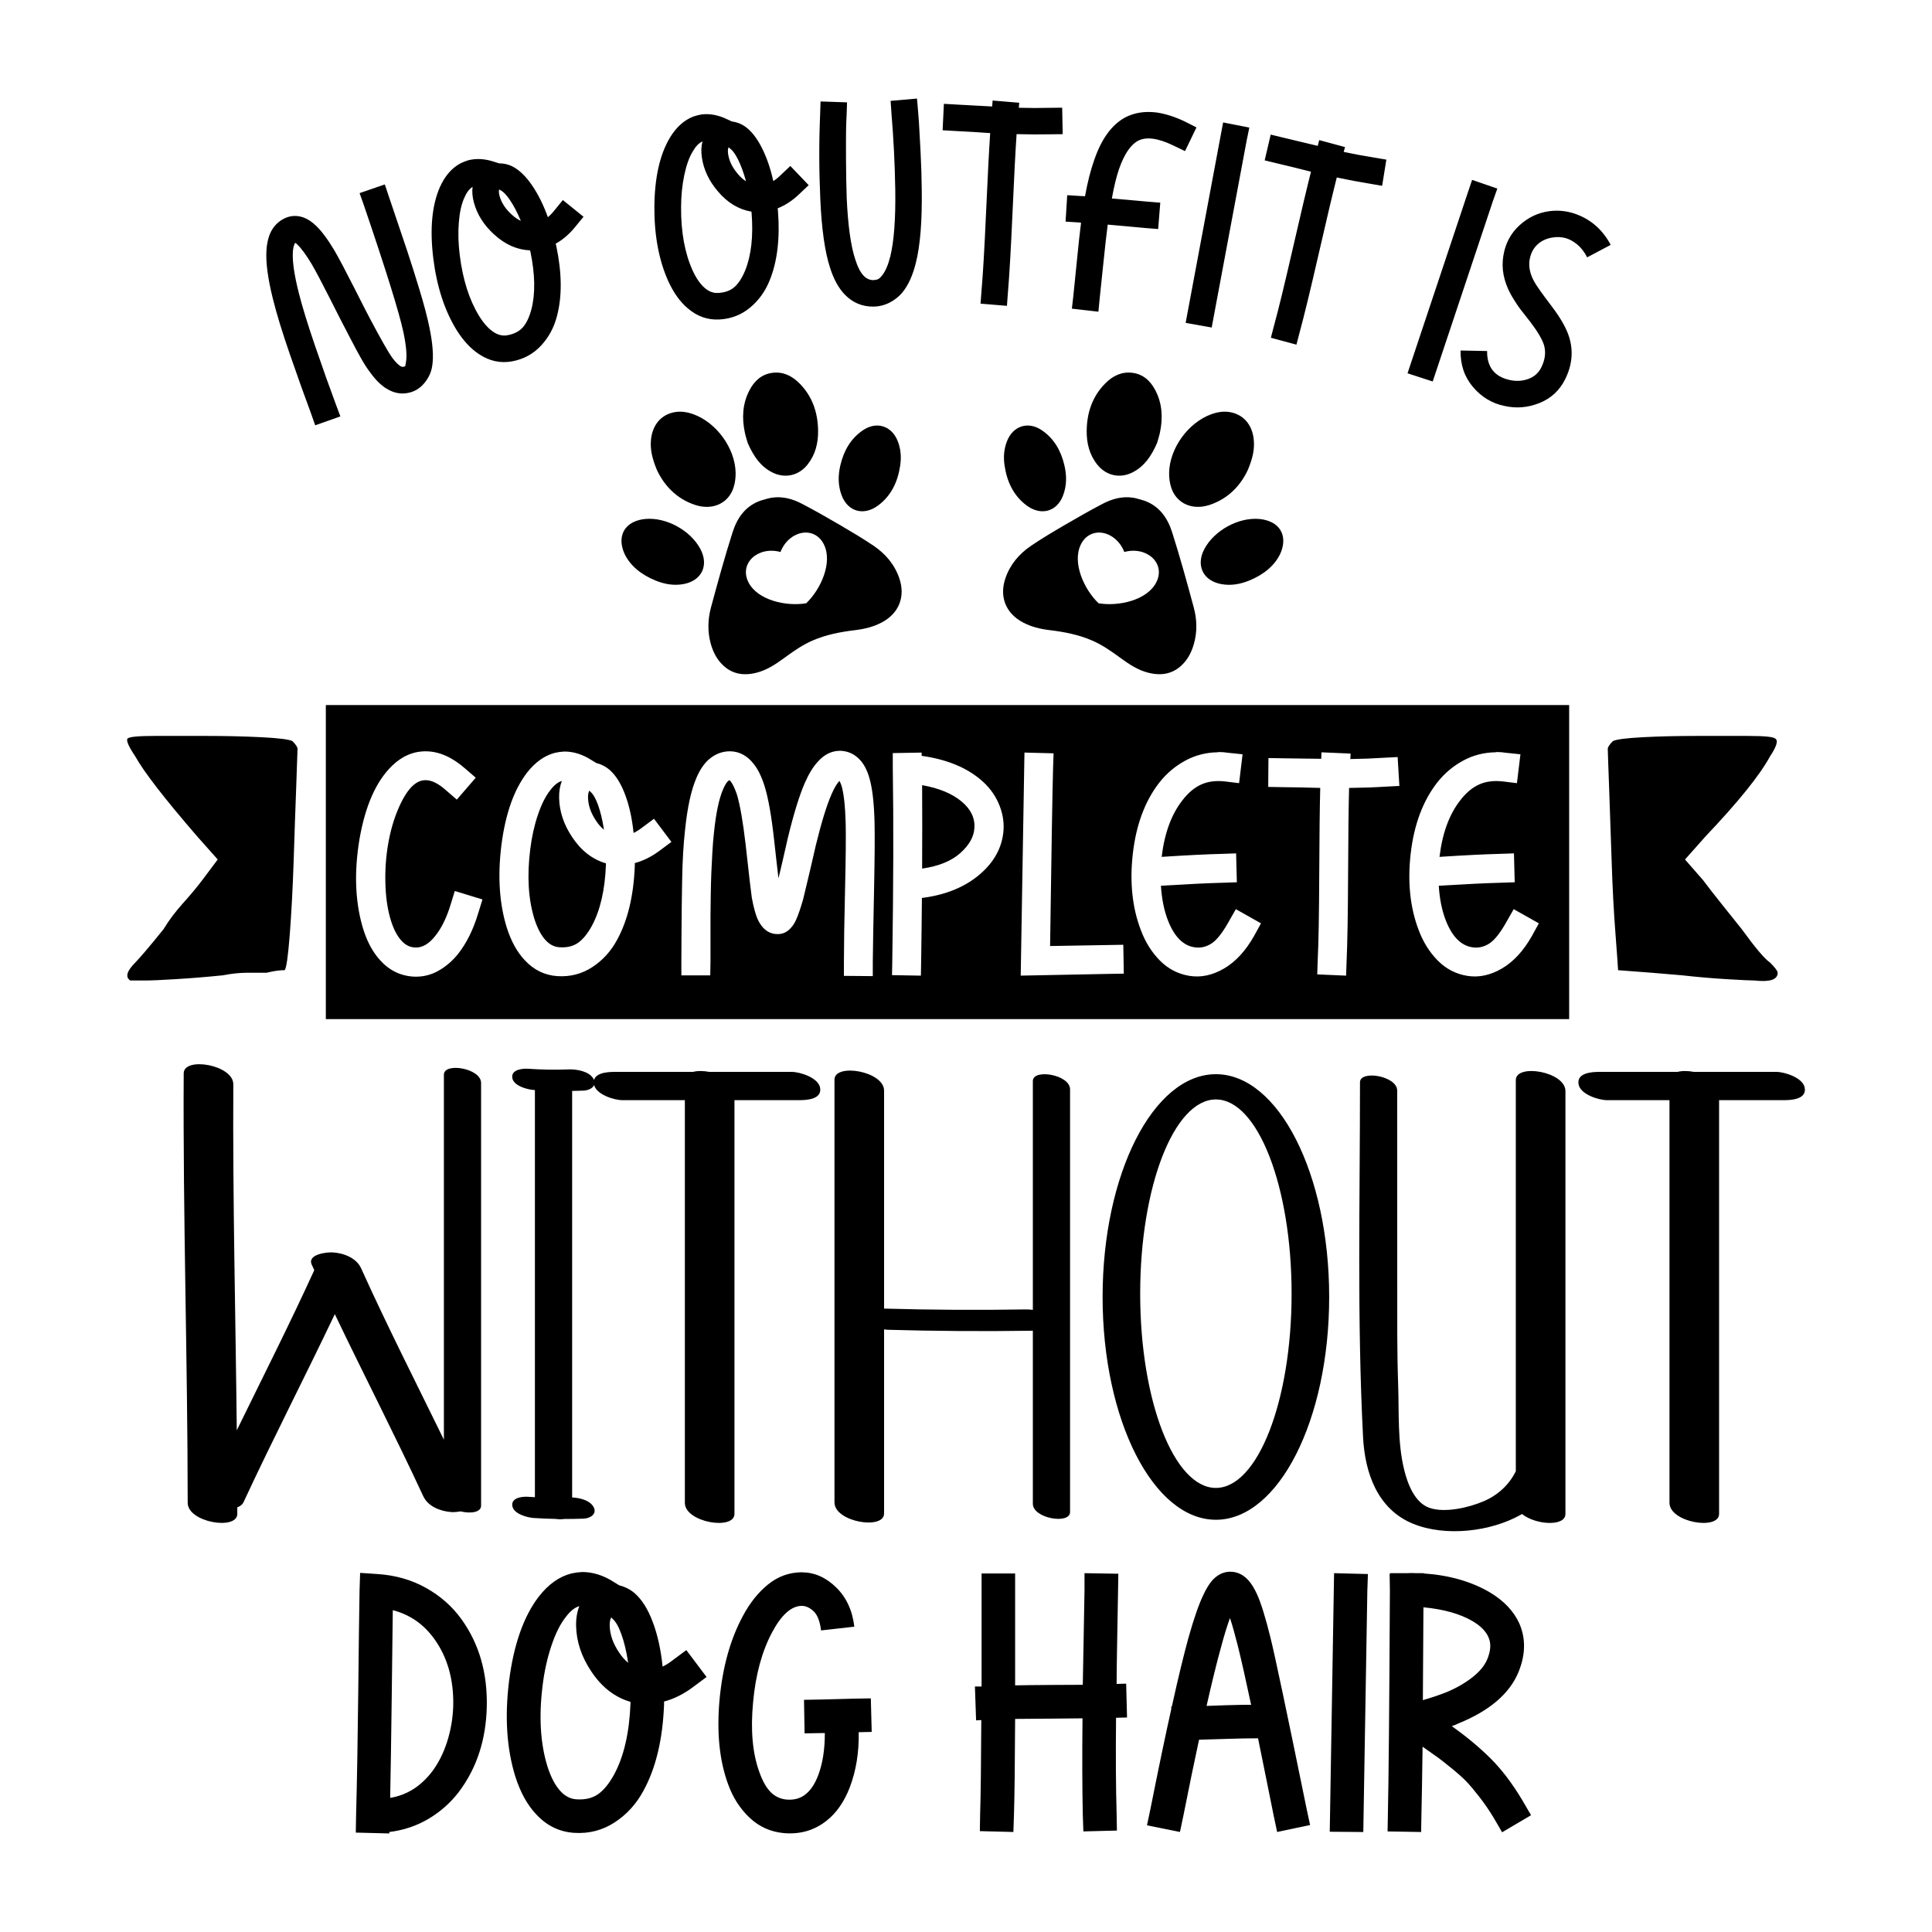
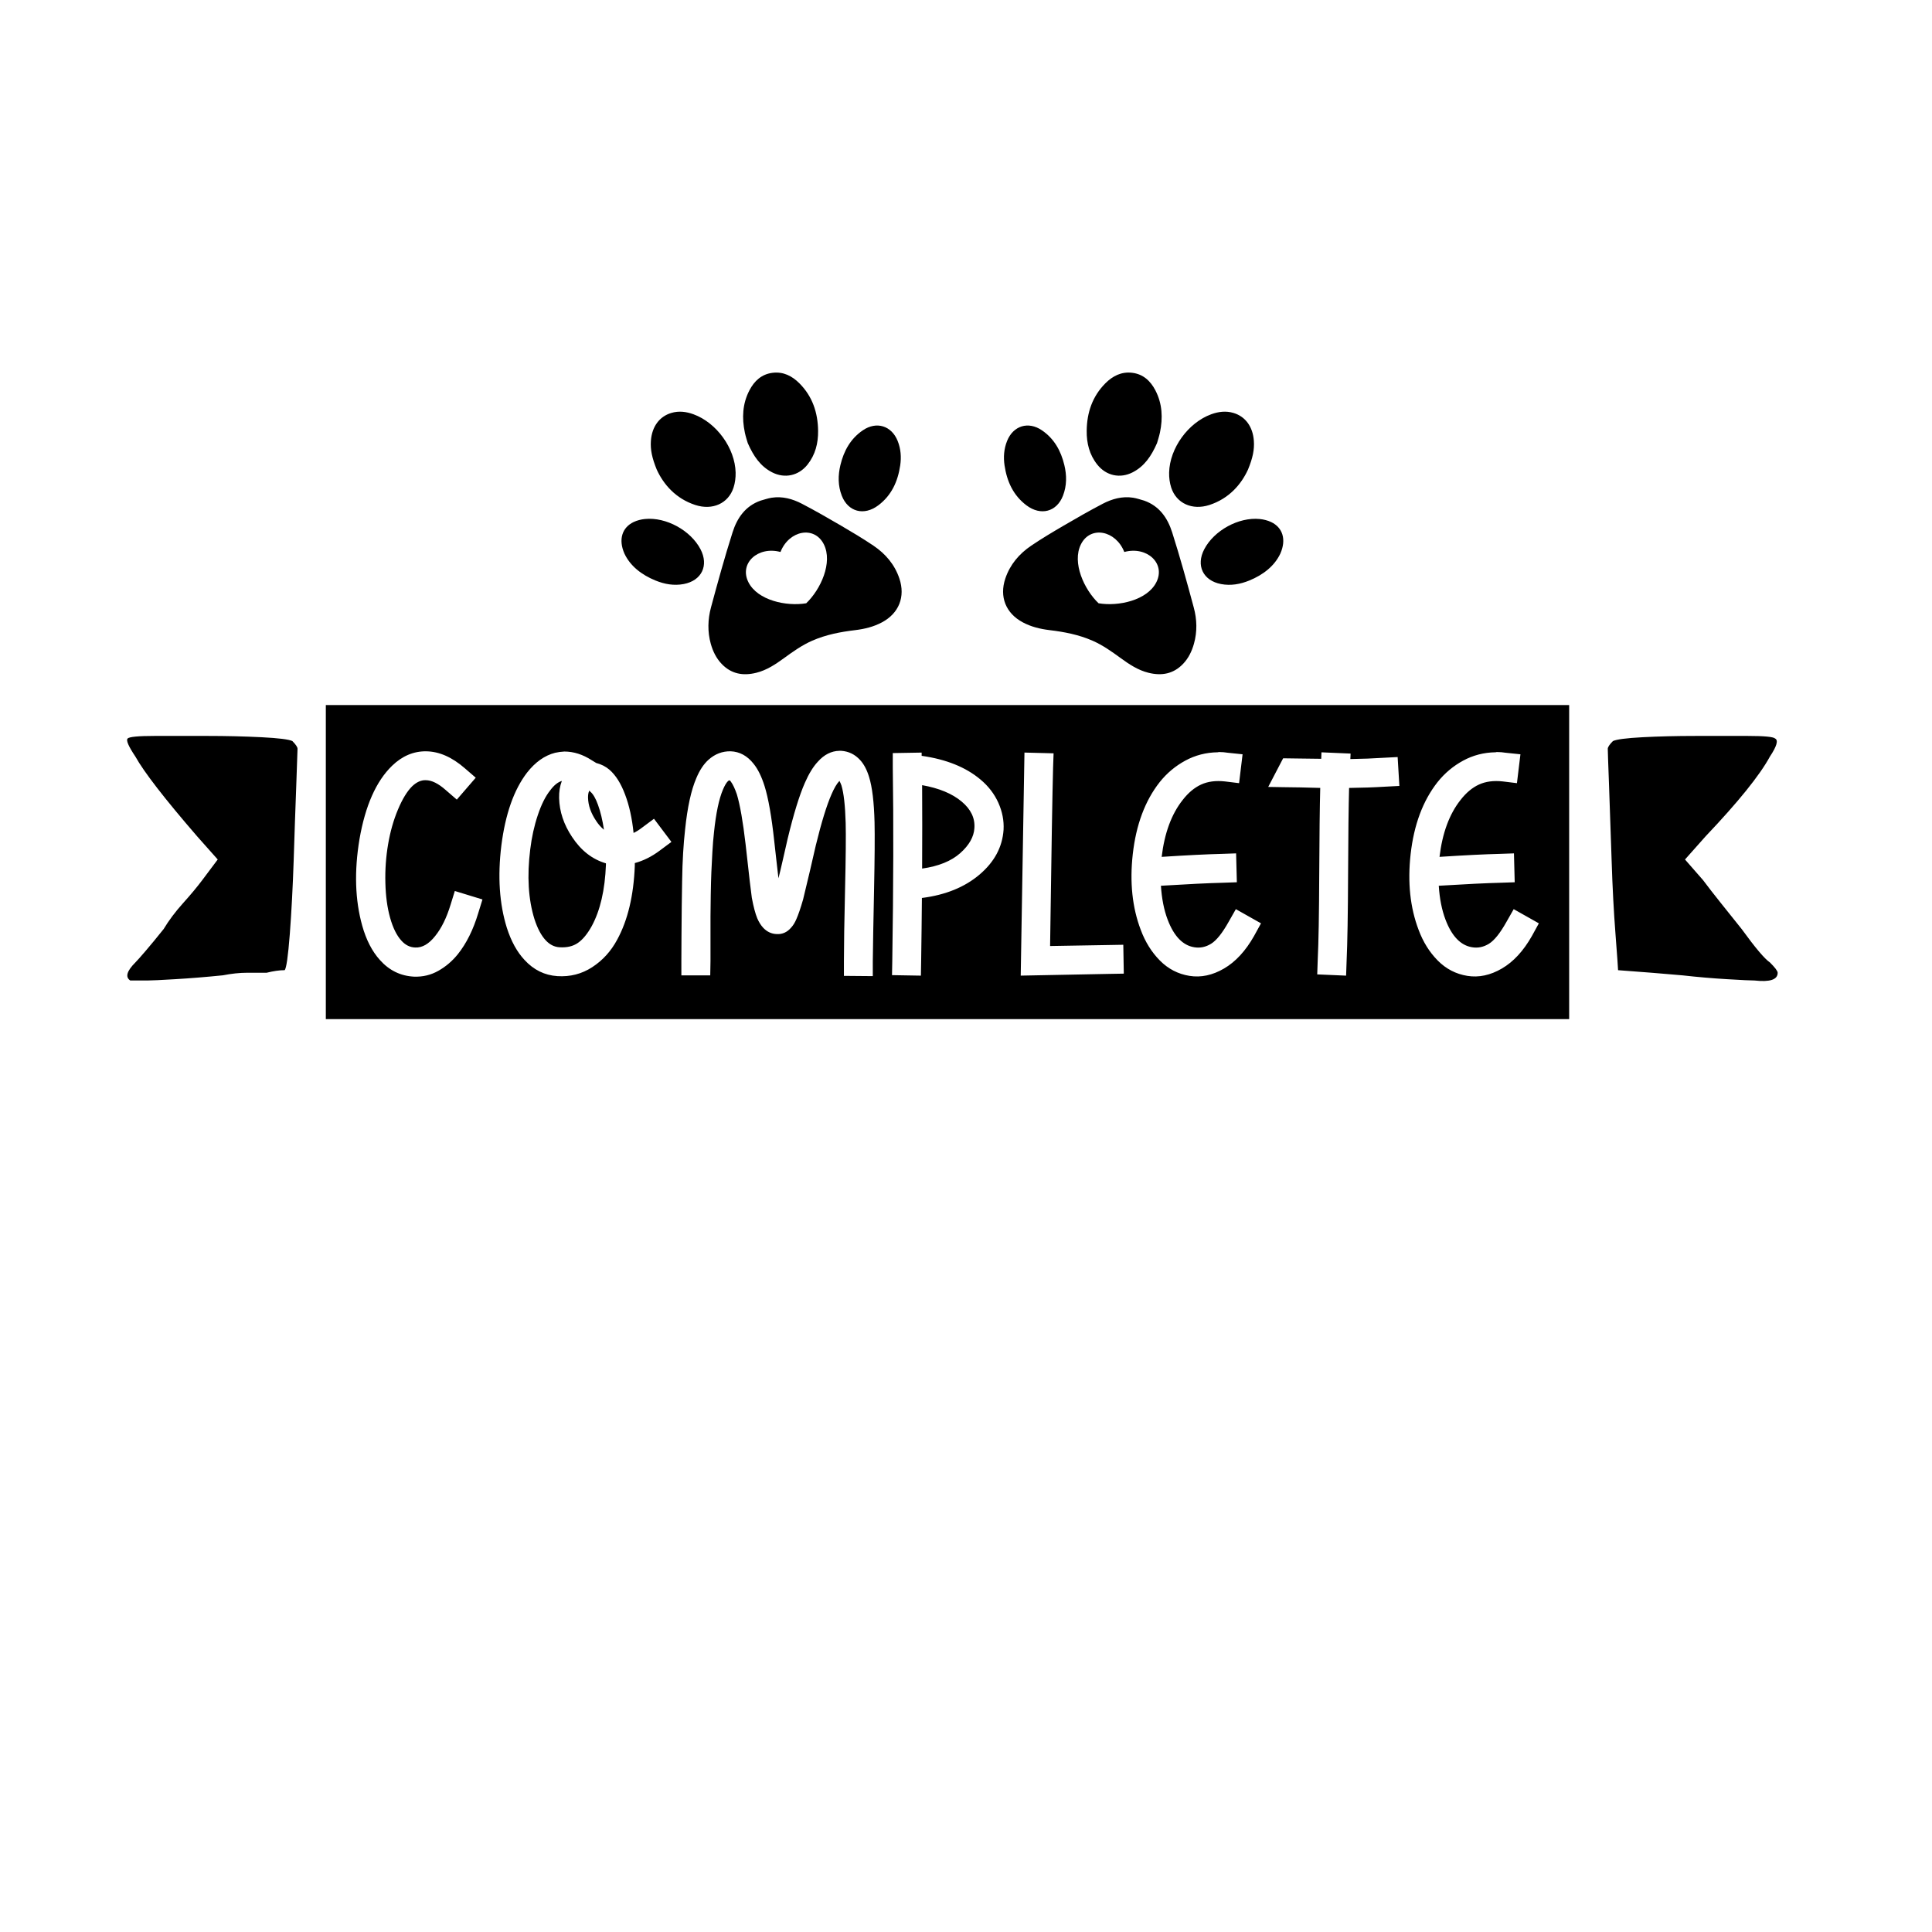
<svg xmlns="http://www.w3.org/2000/svg" version="1.1" id="Layer_1" x="0px" y="0px" viewBox="0 0 1080 1080" style="enable-background:new 0 0 1080 1080;" xml:space="preserve" width="120" height="120">
-   <path d="M201.31,879.25l9.7,0.65c10.02,0.65,19.08,3.23,27.16,7.76c8.08,4.53,14.71,10.4,19.88,17.62  c9.81,13.69,14.49,29.96,14.06,48.82c-0.43,18.54-5.66,34.43-15.68,47.69c-4.63,6.03-10.27,11.02-16.89,14.95  c-6.63,3.93-13.93,6.38-21.9,7.36v0.81l-18.75-0.48l0.16-9.38c0.54-20.48,0.94-43.51,1.21-69.11c0.27-25.6,0.51-44.54,0.73-56.82  L201.31,879.25z M219.57,900.1c-0.11,8.84-0.3,24.39-0.57,46.64c-0.27,22.26-0.57,41.68-0.89,58.28  c9.27-1.51,17.08-6.41,23.44-14.71c3.56-4.74,6.36-10.32,8.41-16.73c2.05-6.41,3.18-13.07,3.4-19.96  c0.32-14.65-3.18-27.1-10.51-37.34C236.92,907.97,229.16,902.58,219.57,900.1z M325.46,878.76c6.03,0,11.96,1.89,17.78,5.66  l2.91,1.78c3.34,0.86,6.2,2.32,8.57,4.36c4.09,3.56,7.49,8.95,10.18,16.17c2.69,7.11,4.53,15.41,5.5,24.9  c1.83-0.86,3.72-2.05,5.66-3.56l7.6-5.66l11.32,15.03l-7.6,5.66c-5.17,3.88-10.56,6.57-16.17,8.08c0,0.22,0,0.51,0,0.89  c0,0.38,0,0.68,0,0.89c-0.76,19.4-4.58,35.4-11.48,48.01c-3.99,7.44-9.38,13.36-16.17,17.78c-6.79,4.42-14.33,6.36-22.63,5.82  c-8.3-0.54-15.41-4.04-21.34-10.51c-4.85-5.17-8.68-12.12-11.48-20.85c-4.85-15.52-6.03-33.3-3.56-53.35  c2.59-20.48,8.14-36.26,16.65-47.37c5.39-6.9,11.48-11.21,18.27-12.93C321.42,879.14,323.41,878.87,325.46,878.76z M323.84,897.84  c-2.59,0.76-5.12,2.8-7.6,6.14c-3.02,3.77-5.69,9.11-8,16.01c-2.32,6.9-3.96,14.33-4.93,22.31c-2.16,17.35-1.24,32.44,2.75,45.26  c1.94,6.04,4.37,10.61,7.27,13.74c2.59,2.8,5.55,4.31,8.89,4.53c4.85,0.32,8.86-0.62,12.04-2.83c3.18-2.21,6.17-5.84,8.97-10.91  c5.5-10.13,8.57-23.39,9.21-39.77c0-0.11,0-0.27,0-0.49c0-0.21,0-0.38,0-0.48c-8.84-2.59-16.17-8.3-21.99-17.14  c-5.39-8.08-8.19-16.49-8.41-25.22C321.95,904.9,322.55,901.18,323.84,897.84z M341.79,904.14l-0.16,0.16l-0.16,0.16v0.16  c-0.43,0.86-0.65,2.21-0.65,4.04c0.11,5.07,1.88,10.13,5.33,15.2c1.4,2.16,3.07,4.04,5.01,5.66c-0.97-6.36-2.26-11.75-3.88-16.17  c-1.51-4.2-3.18-7.06-5.01-8.57C341.95,904.47,341.79,904.25,341.79,904.14z M448.48,878.93c7,0.11,13.34,2.94,18.99,8.49  c5.66,5.55,9.03,12.85,10.1,21.9l-18.59,2.1c-0.65-5.17-2.05-8.75-4.2-10.75c-2.16-1.99-4.36-2.99-6.63-2.99  c-5.82,0.11-11.32,5.01-16.49,14.71c-5.71,10.67-9.27,23.71-10.67,39.12c-1.51,15.63-0.32,28.72,3.56,39.28  c1.83,5.07,3.96,8.78,6.39,11.15c2.42,2.37,5.36,3.72,8.81,4.04c4.2,0.32,7.7-0.65,10.51-2.91c2.91-2.26,5.28-5.82,7.11-10.67  c2.48-6.47,3.72-14.33,3.72-23.6h-1.94l-9.38,0.16l-0.32-18.75l9.38-0.16l18.59-0.49l9.38-0.16l0.49,18.75l-7.27,0.16  c0.21,11.32-1.46,21.61-5.01,30.88c-3.13,8.08-7.44,14.28-12.93,18.59c-6.79,5.39-14.71,7.7-23.76,6.95  c-7.44-0.65-13.85-3.5-19.24-8.57c-5.39-5.07-9.43-11.37-12.12-18.91c-4.85-13.26-6.41-29.1-4.69-47.53  c1.72-18,6.03-33.41,12.93-46.23c3.88-7.33,8.57-13.23,14.06-17.7c5.5-4.47,11.69-6.76,18.59-6.87  C448.05,878.93,448.26,878.93,448.48,878.93z M606.25,879.41l18.91,0.32l-0.16,9.38c-0.11,6.36-0.27,15.44-0.48,27.24  c-0.22,11.8-0.32,20.13-0.32,24.98l5.33-0.16l0.49,18.91l-6.14,0.16c-0.22,21.23-0.11,39.12,0.32,53.67l0.16,9.38l-18.75,0.48  l-0.32-9.38c-0.32-14.66-0.38-32.6-0.16-53.83c-2.37,0-8.06,0.06-17.06,0.16c-9,0.11-15.87,0.16-20.61,0.16  c-0.11,25.33-0.32,43.27-0.65,53.83l-0.32,9.38l-18.75-0.48l0.16-9.38c0.32-10.24,0.54-27.81,0.65-52.7l-2.91,0.16l-0.65-18.91h3.72  c0-2.26,0-20.21,0-53.83v-9.38h18.75v9.38c0,1.29,0,8.6,0,21.9c0,13.31,0,23.74,0,31.28c4.85-0.11,11.83-0.19,20.93-0.24  c9.11-0.05,14.74-0.08,16.89-0.08c0.11-5.06,0.27-13.58,0.48-25.54c0.21-11.96,0.38-21.12,0.49-27.48V879.41z M687.73,878.6  c3.88,0,7.27,1.62,10.18,4.85c1.72,1.94,3.34,4.58,4.85,7.92c2.26,5.07,4.74,13.09,7.44,24.09c2.48,9.92,9.21,41.82,20.21,95.7  l1.94,9.05l-18.43,3.88l-1.94-9.21c-1.08-5.39-2.59-12.88-4.53-22.47c-1.94-9.59-3.34-16.49-4.2-20.69  c-5.07,0-10.78,0.11-17.14,0.32c-6.36,0.22-11.64,0.38-15.84,0.48c-2.59,11.96-5.5,26.08-8.73,42.35l-1.94,9.21l-18.43-3.72  l1.94-9.21c4.53-22.74,8.41-41.33,11.64-55.77v-1.45h0.32c3.45-15.63,6.52-28.34,9.21-38.15c3.02-10.78,5.82-18.86,8.41-24.25  c1.51-3.23,3.07-5.82,4.69-7.76c2.91-3.34,6.25-5.06,10.02-5.17C687.51,878.6,687.62,878.6,687.73,878.6z M687.57,904.47  c-1.62,4.42-3.29,9.86-5.01,16.33c-2.37,8.51-5.07,19.45-8.08,32.82c2.26-0.11,6.03-0.24,11.32-0.4c5.28-0.16,9.81-0.24,13.58-0.24  c-3.02-14.23-5.5-25.22-7.44-32.98C690.42,913.95,688.97,908.78,687.57,904.47z M745.76,879.41l18.91,0.49l-0.32,9.38  c-0.11,5.5-0.81,47.31-2.1,125.45l-0.16,9.38l-18.75-0.16l0.16-9.54c1.29-78.13,1.99-120,2.1-125.61L745.76,879.41z M777.12,879.41  h9.21c1.83-0.11,3.66-0.11,5.5,0c0.54,0,1.08,0,1.62,0h2.43v0.16c14.23,0.97,26.51,4.47,36.86,10.51  c7.97,4.74,13.52,10.62,16.65,17.62c3.56,8.3,3.4,17.24-0.48,26.84c-4.96,12.18-16.22,21.82-33.79,28.94  c-0.86,0.43-2.05,0.92-3.56,1.46c8.08,5.71,15.28,11.69,21.58,17.94c6.31,6.25,12.31,14.17,18.03,23.76l4.69,8.08l-16.17,9.54  l-4.69-8.08c-2.48-4.1-5.12-7.95-7.92-11.56c-2.8-3.61-5.2-6.47-7.19-8.57c-2-2.1-4.85-4.66-8.57-7.68  c-3.72-3.02-6.22-4.98-7.52-5.9c-1.29-0.92-4.15-2.94-8.57-6.06c-0.22,16.49-0.43,29.26-0.65,38.31l-0.16,9.38l-18.75-0.32  l0.16-9.38c0.43-18.86,0.81-60.68,1.13-125.45l-0.16-9.21h0.32V879.41z M795.71,898.49c-0.11,21.66-0.22,38.96-0.32,51.89  c4.53-1.29,8.73-2.69,12.61-4.2c5.6-2.26,10.53-5.04,14.79-8.33c4.26-3.29,7.14-6.76,8.65-10.43c1.94-4.74,2.15-8.78,0.65-12.13  c-1.4-3.34-4.36-6.36-8.89-9.05C816.19,902.15,807.03,899.56,795.71,898.49z M268.93,605.37c0,78.78,0,157.55,0,236.33  c0,3.77-5.95,4.53-11.48,3.17c-2.04,0.36-3.97,0.46-4.96,0.4c-6.19-0.4-13.19-3.05-15.91-8.93c-15.87-34.2-33.16-67.72-49.42-101.73  c-16.72,35.16-34.61,69.76-51,105.07c-0.66,1.42-1.93,2.37-3.52,2.92c0,1.22,0.01,2.43,0.01,3.65c0,9.39-27.73,4.79-27.73-6.17  c-0.04-80.04-2.68-160.06-2.23-240.1c0.05-9.42,27.79-4.78,27.73,6.17c-0.37,64.47,1.26,128.93,1.94,193.39  c14.57-29.78,29.55-59.36,43.32-89.52c-0.46-1.02-0.94-2.03-1.41-3.05c-2.68-5.92,8.69-7.08,11.7-6.88  c6.14,0.39,13.25,3.04,15.91,8.93c14.6,32.32,30.7,63.92,46.26,95.78c0-68.02,0-136.03,0-204.05  C248.13,593.7,268.93,597.15,268.93,605.37z M319.83,609.84c0,75.75,0,151.5,0,227.25c4.24,0.19,9.73,1.52,11.87,5.13  c2.36,3.98-1.64,6.56-5.41,6.71c-3.62,0.14-7.23,0.19-10.85,0.19c-1.46,0.23-3.15,0.21-4.89-0.04c-4.07-0.08-8.14-0.24-12.21-0.51  c-3.53-0.24-11.19-2.24-11.94-6.7c-0.78-4.64,5.49-5.39,8.77-5.16c1.29,0.09,2.57,0.15,3.85,0.22c0-75.86,0-151.73,0-227.59  c-0.23-0.02-0.46-0.02-0.69-0.04c-3.53-0.24-11.19-2.24-11.94-6.7c-0.78-4.64,5.49-5.39,8.77-5.16c7.58,0.52,15.14,0.67,22.74,0.37  c4.32-0.17,11.31,0.95,13.79,5.14c2.36,3.98-1.64,6.56-5.41,6.71C324.14,609.75,321.98,609.81,319.83,609.84z M458.45,608.12  c1.06,6.38-7.35,6.88-11.7,6.88c-12.06,0-24.12,0-36.18,0c0,77.09,0,154.17,0,231.26c0,9.39-27.73,4.79-27.73-6.17  c0-75.03,0-150.06,0-225.09c-11.64,0-23.28,0-34.93,0c-4.64,0-14.97-3.23-15.91-8.93c-1.06-6.38,7.35-6.88,11.7-6.88  c14.55,0,29.1,0,43.66,0c2.53-0.66,5.83-0.62,9.15,0c15.34,0,30.69,0,46.03,0C447.18,599.19,457.5,602.42,458.45,608.12z   M598.17,608.93c0,78.78,0,157.55,0,236.33c0,7.04-20.8,3.59-20.8-4.63c0-32.25,0-64.5,0-96.75c-27.08,0.4-54.17,0.25-81.24-0.53  c-0.55-0.02-1.21-0.09-1.92-0.21c0,34.3,0,68.6,0,102.89c0,9.39-27.73,4.79-27.73-6.17c0-78.78,0-157.55,0-236.33  c0-9.39,27.73-4.79,27.73,6.17c0,40.6,0,81.21,0,121.81c26.33,0.74,52.67,0.91,79.01,0.46c1.18-0.02,2.63,0.05,4.15,0.24  c0-42.64,0-85.27,0-127.91C577.37,597.25,598.17,600.7,598.17,608.93z M743.02,725.02c0,68.78-28.35,124.54-63.33,124.54  c-34.97,0-63.33-55.76-63.33-124.54c0-68.78,28.35-124.54,63.33-124.54C714.67,600.47,743.02,656.23,743.02,725.02z M722.01,723.18  c0-59.97-18.95-108.58-42.32-108.58c-23.37,0-42.32,48.61-42.32,108.58c0,59.97,18.94,108.58,42.32,108.58  C703.06,831.76,722.01,783.15,722.01,723.18z M875.09,609.94c0,78.78,0,157.55,0,236.33c0,7.32-16.84,6.14-24.27,0.07  c-0.22,0.13-0.44,0.28-0.67,0.4c-16.88,9.51-42.09,12.45-60.22,5.06c-19.87-8.11-26.93-28.35-27.97-48.38  c-3.4-66-1.7-132.34-1.72-198.4c0-7.04,20.8-3.59,20.8,4.63c0.01,36.45,0.02,72.91,0.03,109.36c0.01,18.29-0.14,36.57,0.5,54.85  c0.55,15.7-0.42,32.43,3.38,47.78c1.92,7.79,5.86,18.54,14.35,21.34c8.71,2.87,21.89-0.29,29.99-3.73  c8.12-3.45,14.41-9.38,18.06-16.82c0-72.89,0-145.77,0-218.66C847.36,594.38,875.09,598.98,875.09,609.94z M1008.86,608.12  c1.06,6.38-7.35,6.88-11.7,6.88c-12.06,0-24.12,0-36.18,0c0,77.09,0,154.17,0,231.26c0,9.39-27.73,4.79-27.73-6.17  c0-75.03,0-150.06,0-225.09c-11.64,0-23.28,0-34.92,0c-4.65,0-14.97-3.23-15.91-8.93c-1.06-6.38,7.35-6.88,11.7-6.88  c14.55,0,29.1,0,43.65,0c2.53-0.66,5.83-0.62,9.15,0c15.34,0,30.69,0,46.03,0C997.58,599.19,1007.91,602.42,1008.86,608.12z   M160.39,121.51c0.08-0.03,0.2-0.07,0.36-0.13c2.99-0.97,6.05-0.87,9.16,0.28c2.3,0.9,4.55,2.4,6.73,4.51  c3.12,2.95,6.55,7.56,10.29,13.81c2.52,4.34,6.18,11.25,10.98,20.73c4.79,9.48,7.71,15.17,8.73,17.06  c6.23,11.77,10.41,19.13,12.53,22.07c1.74,2.36,3.3,3.97,4.68,4.83c0.68,0.39,1.26,0.5,1.74,0.33c0.59-0.12,0.91-0.23,0.96-0.34  c0.05-0.11,0.18-0.88,0.4-2.31c0.63-3.56,0.14-9.15-1.47-16.79c-2.43-11.22-9.77-34.76-22-70.64l-2.46-6.97l14.1-4.85l2.34,7.01  c4.46,13.12,7.79,22.98,9.99,29.59c2.2,6.61,4.55,14.01,7.03,22.19c2.49,8.18,4.3,15.04,5.45,20.58c2,9.48,2.55,16.9,1.65,22.27  c-0.53,3.34-1.93,6.4-4.19,9.19c-2.26,2.78-4.96,4.59-8.09,5.43c-4.52,1.24-8.92,0.54-13.18-2.1c-2.96-1.75-5.92-4.62-8.86-8.63  c-0.99-1.27-1.94-2.61-2.83-4c-0.9-1.39-1.9-3.07-2.99-5.03c-1.1-1.96-1.92-3.45-2.46-4.47c-0.54-1.02-1.51-2.87-2.9-5.53  c-1.39-2.66-2.24-4.3-2.55-4.91c-1.31-2.42-4.3-8.26-8.96-17.52c-4.67-9.25-8.13-15.79-10.37-19.59c-3.08-5.13-5.7-8.71-7.85-10.74  c-0.44-0.47-0.89-0.86-1.35-1.15c-0.05,0.11-0.13,0.27-0.23,0.49c-0.6,1.11-0.96,2.77-1.08,4.98c-0.26,5.14,0.82,12.51,3.22,22.12  c1.97,7.87,5.07,17.97,9.3,30.31c4.23,12.34,8.05,23.09,11.47,32.25l2.58,6.93l-14.06,4.97l-2.46-6.97  c-3.33-8.92-7.18-19.68-11.55-32.29c-4.37-12.61-7.6-23.14-9.68-31.6c-2.76-11.1-3.95-19.97-3.58-26.59  c0.24-4.41,1.14-8.11,2.7-11.1C153.65,125.52,156.57,122.95,160.39,121.51z M261.75,89.59c4.62-1.16,9.51-0.85,14.69,0.92l2.57,0.8  c2.72,0.02,5.18,0.59,7.39,1.7c3.81,1.94,7.44,5.41,10.89,10.41c3.42,4.93,6.42,10.92,8.98,17.99c1.24-1.01,2.45-2.28,3.65-3.8  l4.73-5.78l11.54,9.33l-4.73,5.78c-3.21,3.96-6.82,7.05-10.82,9.28c0.04,0.17,0.1,0.39,0.17,0.68c0.07,0.29,0.13,0.52,0.17,0.68  c3.14,14.98,3.28,27.96,0.42,38.93c-1.63,6.45-4.61,12.02-8.96,16.7c-4.35,4.68-9.75,7.61-16.2,8.79  c-6.45,1.18-12.56-0.14-18.34-3.95c-4.7-3.03-8.96-7.61-12.78-13.75c-6.68-10.94-11-24.32-12.94-40.13  c-1.95-16.16-0.73-29.3,3.66-39.42c2.8-6.31,6.63-10.77,11.49-13.39C258.74,90.65,260.21,90.07,261.75,89.59z M264.17,104.49  c-1.83,1.07-3.38,3.13-4.64,6.15c-1.59,3.47-2.6,8.06-3.05,13.78c-0.45,5.72-0.28,11.72,0.5,18.01c1.68,13.69,5.27,25.05,10.78,34.1  c2.64,4.25,5.37,7.28,8.2,9.12c2.52,1.65,5.07,2.23,7.67,1.76c3.77-0.68,6.66-2.17,8.67-4.47c2.01-2.3,3.6-5.65,4.77-10.07  c2.26-8.8,2.07-19.53-0.57-32.18c-0.02-0.08-0.05-0.2-0.09-0.37c-0.04-0.16-0.07-0.29-0.09-0.37c-7.26-0.28-13.96-3.25-20.1-8.89  c-5.67-5.15-9.43-11.04-11.26-17.68C264.08,110.25,263.82,107.29,264.17,104.49z M279.11,105.87l-0.09,0.15l-0.09,0.15l0.03,0.12  c-0.16,0.74-0.07,1.81,0.28,3.22c1.05,3.86,3.38,7.39,6.99,10.6c1.48,1.38,3.12,2.5,4.92,3.37c-1.96-4.68-3.98-8.55-6.07-11.62  c-1.96-2.93-3.78-4.79-5.47-5.59C279.29,106.09,279.13,105.96,279.11,105.87z M392.2,63.97c4.73-0.56,9.54,0.37,14.45,2.79  l2.44,1.12c2.69,0.37,5.07,1.24,7.11,2.63c3.54,2.41,6.69,6.31,9.47,11.72c2.77,5.32,4.97,11.65,6.61,18.99  c1.35-0.84,2.72-1.95,4.1-3.31l5.43-5.13l10.25,10.73l-5.43,5.13c-3.69,3.52-7.67,6.13-11.91,7.82c0.02,0.17,0.05,0.4,0.08,0.7  c0.04,0.3,0.06,0.53,0.08,0.7c1.2,15.26-0.32,28.15-4.55,38.66c-2.44,6.19-6.11,11.33-11.02,15.42c-4.91,4.09-10.64,6.3-17.19,6.65  c-6.55,0.34-12.44-1.74-17.68-6.26c-4.28-3.6-7.92-8.69-10.92-15.27c-5.23-11.71-7.8-25.52-7.72-41.45  c0.13-16.27,3.02-29.15,8.66-38.63c3.58-5.9,7.95-9.84,13.11-11.82C389.07,64.64,390.61,64.25,392.2,63.97z M392.7,79.06  c-1.96,0.83-3.75,2.67-5.38,5.51c-2.01,3.23-3.61,7.66-4.79,13.27c-1.18,5.62-1.78,11.59-1.8,17.93  c-0.09,13.79,2.03,25.52,6.34,35.19c2.08,4.55,4.4,7.91,6.97,10.09c2.28,1.95,4.74,2.86,7.38,2.72c3.83-0.2,6.88-1.31,9.17-3.33  c2.28-2.02,4.29-5.15,6.02-9.37c3.37-8.44,4.55-19.11,3.54-32c-0.01-0.08-0.02-0.21-0.04-0.38c-0.02-0.17-0.03-0.29-0.05-0.38  c-7.16-1.21-13.43-5-18.8-11.39c-4.97-5.83-7.94-12.16-8.91-18.97C391.87,84.76,391.99,81.8,392.7,79.06z M407.33,82.34l-0.11,0.14  l-0.11,0.14l0.02,0.13c-0.26,0.72-0.3,1.79-0.13,3.22c0.55,3.96,2.41,7.76,5.58,11.41c1.29,1.56,2.78,2.88,4.45,3.97  c-1.35-4.89-2.86-8.99-4.53-12.3c-1.57-3.15-3.14-5.23-4.72-6.25C407.49,82.58,407.34,82.42,407.33,82.34z M458.69,56.71l14.81,0.51  l-0.25,7.41c-0.11,1.71-0.2,4.02-0.27,6.96c-0.07,2.94-0.09,8.47-0.06,16.58c0.03,8.12,0.16,15.66,0.4,22.63  c0.7,15.28,2.28,26.67,4.76,34.15c1.34,4.29,2.93,7.38,4.79,9.27c1.5,1.56,3.27,2.35,5.31,2.37c1.1-0.04,1.99-0.22,2.66-0.54  c0.67-0.32,1.41-1.01,2.22-2.05c1.88-2.28,3.41-5.81,4.61-10.62c2.09-8.49,3.02-20.94,2.79-37.34c-0.25-14.7-0.96-28.79-2.1-42.28  l-0.51-7.38l14.75-1.28l0.64,7.38c0.14,1.61,0.3,3.69,0.47,6.23c0.17,2.55,0.46,7.81,0.87,15.79c0.4,7.98,0.63,15.07,0.67,21.28  c0.27,17.68-0.82,31.41-3.29,41.19c-1.72,6.95-4.2,12.43-7.47,16.46c-1.96,2.36-4.36,4.28-7.2,5.73c-2.84,1.46-5.88,2.2-9.11,2.23  c-6.29,0.05-11.64-2.23-16.05-6.84c-3.44-3.62-6.17-8.63-8.17-15.02c-2.85-8.74-4.66-21.44-5.4-38.08  c-0.73-16.13-0.77-31.9-0.11-47.32L458.69,56.71z M554.88,56.2l14.88,1.24l-0.24,2.8c6.12,0.16,11.73,0.18,16.84,0.04l7.4-0.08  L594.05,75l-7.4,0.08c-5.53,0.12-11.66,0.08-18.37-0.1c-0.63,9.25-1.4,24.01-2.3,44.31c-0.9,20.29-1.76,35.06-2.55,44.3l-0.55,7.38  l-14.75-1.23l0.56-7.5c0.78-8.73,1.62-23.17,2.52-43.34c0.9-20.16,1.67-35,2.31-44.5c-2.38-0.18-5.71-0.4-9.99-0.66  c-4.29-0.26-7.36-0.42-9.23-0.5l-7.38-0.43l0.72-14.77l7.51,0.43c1.87,0.08,4.99,0.24,9.36,0.51c4.37,0.26,7.74,0.44,10.12,0.54  L554.88,56.2z M646.07,62.83c0.25,0.03,0.46,0.05,0.63,0.07c4.88,0.73,10.07,2.4,15.59,5l6.55,3.32l-6.4,13.25l-6.69-3.21  c-8.43-4.05-14.92-4.92-19.46-2.62c-4.19,2.17-7.73,7.37-10.65,15.59c-1.54,4.44-2.91,10.02-4.1,16.72  c1.53,0.09,4.53,0.35,9.02,0.78c4.48,0.43,8.04,0.75,10.67,0.97l7.37,0.59l-1.18,14.75l-7.5-0.61c-2.71-0.23-6.37-0.56-10.98-1.01  c-4.61-0.44-7.85-0.73-9.72-0.86c-0.67,5.06-1.54,12.85-2.62,23.37c-1.08,10.53-1.7,16.46-1.86,17.82l-0.73,7.49l-14.82-1.7  l0.84-7.35c0.33-2.87,0.96-9.13,1.9-18.77c0.94-9.64,1.73-16.95,2.39-21.92l-1.27-0.15l-7.39-0.46l0.93-14.78l7.39,0.46  c0.85,0.01,1.7,0.07,2.55,0.16c1.42-7.88,3.14-14.65,5.16-20.32c4.12-12.02,10.04-20.02,17.77-24.01  C634.37,62.98,639.9,62.12,646.07,62.83z M683.74,68.44l14.64,2.87l-1.49,7.25c-0.81,4.26-6.87,36.68-18.19,97.25l-1.36,7.27  l-14.56-2.6l1.38-7.39c11.32-60.57,17.38-93.03,18.21-97.38L683.74,68.44z M737.46,78.32l14.41,3.89l-0.74,2.71  c5.99,1.26,11.51,2.28,16.56,3.07l7.3,1.25l-2.37,14.62l-7.3-1.25c-5.47-0.88-11.48-2.01-18.05-3.4  c-2.28,8.98-5.69,23.37-10.22,43.17c-4.54,19.8-8.03,34.17-10.47,43.12l-1.87,7.16l-14.29-3.86l1.9-7.28  c2.33-8.45,5.75-22.51,10.26-42.18c4.51-19.67,7.93-34.13,10.27-43.36c-2.3-0.6-5.54-1.42-9.71-2.44c-4.17-1.02-7.17-1.74-8.99-2.15  l-7.19-1.75l3.37-14.4l7.31,1.77c1.82,0.41,4.86,1.14,9.11,2.18c4.25,1.04,7.54,1.82,9.86,2.35L737.46,78.32z M822.91,100.56  l14.11,4.85l-2.47,6.98c-1.39,4.11-11.82,35.39-31.32,93.85l-2.34,7.01l-14.07-4.57l2.38-7.14c19.49-58.46,29.94-89.78,31.35-93.97  L822.91,100.56z M881.51,119.89c8.19,3.1,14.48,8.76,18.88,16.99l-13.16,6.98c-1.52-3-3.38-5.41-5.57-7.21  c-2.19-1.8-4.38-2.99-6.57-3.57c-2.19-0.58-4.43-0.7-6.72-0.37c-3.51,0.43-6.45,1.73-8.83,3.88c-2.38,2.16-3.88,5.07-4.5,8.74  c-0.6,3.85,0.27,7.89,2.61,12.1c1.07,2.02,4.31,6.61,9.74,13.77c5.07,6.66,8.33,12.43,9.8,17.32c2.4,7.76,1.65,15.59-2.25,23.48  c-3.12,6.28-7.92,10.71-14.4,13.31c-6.48,2.6-13.06,3.12-19.73,1.58c-6.81-1.42-12.61-4.93-17.38-10.53  c-4.78-5.61-7.1-12.41-6.96-20.42l14.83,0.29c-0.11,8.92,4.11,14.32,12.65,16.2c3.68,0.81,7.18,0.6,10.48-0.63  c3.3-1.23,5.7-3.38,7.19-6.45c2.15-4.37,2.64-8.54,1.47-12.5c-1-3.18-3.48-7.39-7.44-12.65c-0.36-0.49-1.26-1.64-2.68-3.43  c-1.43-1.79-2.47-3.13-3.14-4.01c-0.67-0.88-1.53-2.12-2.57-3.73c-1.04-1.6-1.94-3.09-2.71-4.46c-3.95-7.24-5.34-14.41-4.18-21.5  c1.07-6.85,4.07-12.54,8.99-17.07c4.92-4.53,10.61-7.19,17.06-7.99c4.83-0.58,9.57-0.06,14.23,1.56  C880.99,119.69,881.27,119.8,881.51,119.89z" />
-   <path d="M333.3,458.95c-2.97-4.36-4.5-8.72-4.59-13.08c0-1.58,0.18-2.74,0.56-3.48v-0.14l0.14-0.14l0.14-0.14  c0,0.09,0.14,0.28,0.42,0.56c1.58,1.3,3.01,3.76,4.31,7.38c1.39,3.81,2.51,8.44,3.34,13.92C335.94,462.43,334.5,460.81,333.3,458.95  z M146.17,412.11c-9.6-0.47-19.67-0.72-30.22-0.72c-10.57,0-20.39,0-29.5,0c-9.13,0-14.17,0.49-15.11,1.44  c-0.97,0.97,0.47,4.32,4.32,10.07c4.79,8.63,16.3,23.52,34.54,44.61l11.51,12.95l-8.63,11.51c-2.88,3.84-6.48,8.16-10.79,12.95  c-4.32,4.81-7.91,9.6-10.79,14.39c-3.85,4.81-7.19,8.88-10.07,12.23c-2.88,3.37-4.81,5.53-5.76,6.48  c-4.81,4.81-5.76,8.16-2.88,10.07h10.07c1.91,0,6.95-0.22,15.11-0.72c8.14-0.47,17.02-1.19,26.62-2.16  c4.79-0.94,9.35-1.44,13.67-1.44s7.91,0,10.79,0c3.82-0.94,7.19-1.44,10.07-1.44c0.94-0.94,1.91-7.67,2.88-20.15  c0.94-12.46,1.66-26.13,2.16-41.01c0.47-14.86,0.94-28.78,1.44-41.73c0.47-12.95,0.72-19.9,0.72-20.86c0-0.94-0.97-2.38-2.88-4.32  C161.51,413.32,155.75,412.6,146.17,412.11z M536.77,476.91c5.01-4.45,7.65-9.14,7.93-14.06c0.37-5.57-2-10.48-7.1-14.75  c-5.29-4.45-12.67-7.52-22.13-9.19c0.09,14.38,0.09,29.92,0,46.63C524.67,484.24,531.76,481.36,536.77,476.91z M305.04,525.62  c2.23,2.41,4.78,3.71,7.66,3.9c4.18,0.28,7.63-0.53,10.37-2.44c2.74-1.9,5.31-5.03,7.72-9.39c4.73-8.72,7.38-20.13,7.93-34.24  c0-0.09,0-0.23,0-0.42c0-0.18,0-0.32,0-0.42c-7.61-2.23-13.92-7.14-18.93-14.75c-4.64-6.96-7.05-14.2-7.24-21.71  c-0.09-3.53,0.42-6.73,1.53-9.6c-2.23,0.65-4.41,2.41-6.54,5.29c-2.6,3.25-4.9,7.84-6.89,13.78c-2,5.94-3.41,12.34-4.25,19.21  c-1.86,14.94-1.07,27.93,2.37,38.97C300.45,518.99,302.54,522.93,305.04,525.62z M182.15,394.12h695.02v175.56h-561.2H186.46h-4.32  V394.12z M793,519.77c2.51,6.77,6.08,12.5,10.72,17.19c4.64,4.68,10.16,7.54,16.56,8.56c6.4,1.02,12.83-0.35,19.28-4.11  c6.45-3.76,12.04-9.81,16.77-18.16l3.9-7.1l-14.06-7.93l-4.04,7.1c-3.53,6.31-6.8,10.39-9.81,12.25c-3.02,1.85-6.15,2.5-9.39,1.95  c-6.4-1.02-11.37-6.17-14.89-15.45c-2.04-5.38-3.3-11.69-3.76-18.93c15.22-0.93,26.68-1.48,34.38-1.67l8.07-0.28l-0.42-16.15  l-8.07,0.28c-7.98,0.19-19.16,0.74-33.54,1.67c1.58-13.27,5.47-23.85,11.69-31.73c3.15-4.08,6.61-6.98,10.37-8.7  c3.76-1.72,8.19-2.3,13.29-1.74l7.93,0.97l1.95-16.14l-8.07-0.84c-1.76-0.28-3.48-0.42-5.15-0.42c-0.19,0-0.42,0.05-0.7,0.14  c-6.5,0.09-12.53,1.65-18.09,4.66c-5.57,3.02-10.35,7.03-14.34,12.04c-8.17,10.39-13.18,23.8-15.03,40.22  C786.79,493.24,788.27,507.34,793,519.77z M708.94,439.89l8.07,0.14c2.04,0,5.4,0.05,10.09,0.14c4.68,0.09,8.33,0.19,10.92,0.28  c-0.28,10.39-0.46,26.61-0.56,48.64c-0.09,22.04-0.37,37.83-0.84,47.39l-0.28,8.21l16.14,0.7l0.28-8.07  c0.46-10.11,0.74-26.26,0.83-48.43c0.09-22.18,0.28-38.32,0.56-48.43c7.33-0.09,14.01-0.32,20.04-0.7l8.07-0.42l-0.97-16.15  l-8.07,0.42c-5.57,0.37-11.69,0.6-18.37,0.7l0.14-3.06l-16.28-0.7l-0.14,3.62c-2.6,0-6.29-0.05-11.06-0.14  c-4.78-0.09-8.19-0.14-10.23-0.14l-8.21-0.14L708.94,439.89z M637.68,519.77c2.51,6.77,6.08,12.5,10.72,17.19  c4.64,4.68,10.16,7.54,16.56,8.56c6.4,1.02,12.83-0.35,19.28-4.11c6.45-3.76,12.04-9.81,16.77-18.16l3.9-7.1l-14.06-7.93l-4.04,7.1  c-3.53,6.31-6.8,10.39-9.81,12.25c-3.02,1.85-6.15,2.5-9.39,1.95c-6.4-1.02-11.37-6.17-14.89-15.45  c-2.04-5.38-3.29-11.69-3.76-18.93c15.22-0.93,26.67-1.48,34.38-1.67l8.07-0.28l-0.42-16.15l-8.07,0.28  c-7.98,0.19-19.16,0.74-33.54,1.67c1.58-13.27,5.47-23.85,11.69-31.73c3.15-4.08,6.61-6.98,10.37-8.7c3.76-1.72,8.19-2.3,13.29-1.74  l7.93,0.97l1.95-16.14l-8.07-0.84c-1.76-0.28-3.48-0.42-5.15-0.42c-0.19,0-0.42,0.05-0.7,0.14c-6.5,0.09-12.53,1.65-18.09,4.66  c-5.57,3.02-10.35,7.03-14.34,12.04c-8.17,10.39-13.18,23.8-15.03,40.22C631.46,493.24,632.95,507.34,637.68,519.77z M570.59,545.38  l49.55-0.97l8.07-0.14l-0.28-16.14l-8.07,0.14l-32.85,0.56c0.74-53.17,1.3-86.38,1.67-99.65l0.28-8.07l-16.28-0.42l-0.14,8.07  c-0.09,4.92-0.7,40.97-1.81,108.14L570.59,545.38z M498.64,545.11l16.15,0.28l0.14-8.07c0.19-12.34,0.32-24.12,0.42-35.35  c13.17-1.67,23.92-6.03,32.22-13.08c8.3-7.05,12.78-15.4,13.43-25.05c0.28-5.1-0.7-10.14-2.92-15.1c-2.23-4.96-5.57-9.3-10.02-13.01  c-8.17-6.87-19.12-11.27-32.85-13.22v-1.81l-16.14,0.28v8.07c0.46,29.88,0.37,65.88-0.28,108L498.64,545.11z M380.89,545.24h16.14  l0.14-8.07c0-1.95,0-5.92,0-11.9c0-5.99,0-10.35,0-13.08c0-2.74,0.05-6.73,0.14-11.97c0.09-5.24,0.21-9.51,0.35-12.8  c0.14-3.29,0.32-6.98,0.56-11.06c0.23-4.08,0.53-7.75,0.9-11c1.11-10.76,2.78-18.74,5.01-23.94c0.93-2.23,1.85-3.8,2.78-4.73  c0.37-0.37,0.74-0.51,1.11-0.42l0.56,0.7c1.11,1.49,2.23,3.85,3.34,7.1c1.76,5.85,3.39,15.12,4.87,27.84  c1.95,17.63,3.11,27.61,3.48,29.92c0.93,5.01,1.95,8.86,3.06,11.55c0.93,2.14,2.04,3.9,3.34,5.29c2.13,2.23,4.64,3.39,7.52,3.48  c3.15,0.19,5.85-1.02,8.07-3.62c1.11-1.2,2.09-2.78,2.92-4.73c1.11-2.5,2.37-6.17,3.76-11c0.83-3.34,2.11-8.67,3.83-16.01  c1.72-7.33,2.81-12.06,3.27-14.2c3.15-12.9,6.08-22.41,8.77-28.53c1.48-3.43,2.92-5.89,4.31-7.38c0-0.09,0.05-0.14,0.14-0.14  c0.37,0.65,0.74,1.49,1.11,2.51c1.3,4.27,2.09,11.27,2.37,21.02c0.18,6.87,0.07,19.25-0.35,37.16c-0.42,17.91-0.63,31.32-0.63,40.22  v8.07l16.14,0.14v-8.07c0.09-8.54,0.32-21.8,0.7-39.81c0.37-18,0.46-30.71,0.28-38.13c-0.28-11.23-1.3-19.67-3.06-25.33  c-1.21-3.99-2.88-7.14-5.01-9.46c-2.88-3.15-6.4-4.87-10.58-5.15c-0.28,0-0.6,0-0.97,0c-4.55,0.09-8.58,2.14-12.11,6.12  c-2.6,2.78-5.01,6.73-7.24,11.83c-3.06,6.96-6.26,17.35-9.6,31.18c-0.65,2.88-1.56,6.84-2.71,11.9c-1.16,5.06-1.97,8.47-2.44,10.23  c-0.28-2.32-0.7-5.96-1.25-10.93c-0.56-4.96-0.93-8.28-1.11-9.95c-1.49-13.73-3.29-23.98-5.43-30.76  c-1.67-5.29-3.71-9.42-6.12-12.39c-3.53-4.45-7.79-6.77-12.8-6.96c-4.64-0.09-8.77,1.49-12.39,4.73c-2.69,2.41-4.96,5.85-6.82,10.3  c-2.88,6.68-4.97,16.24-6.26,28.67c-0.47,4.18-0.84,8.56-1.11,13.15c-0.28,4.59-0.47,9.93-0.56,16.01  c-0.09,6.08-0.16,10.67-0.21,13.78c-0.05,3.11-0.09,8.58-0.14,16.42c-0.05,7.84-0.07,12.55-0.07,14.13V545.24z M283.33,518.66  c2.41,7.52,5.71,13.5,9.88,17.95c5.1,5.57,11.23,8.58,18.37,9.05c7.14,0.46,13.64-1.21,19.48-5.01c5.85-3.81,10.48-8.91,13.92-15.31  c5.94-10.86,9.23-24.64,9.88-41.34c0-0.18,0-0.44,0-0.77c0-0.32,0-0.58,0-0.77c4.82-1.3,9.46-3.62,13.92-6.96l6.54-4.87l-9.74-12.94  l-6.54,4.87c-1.67,1.3-3.29,2.32-4.87,3.06c-0.84-8.16-2.41-15.31-4.73-21.43c-2.32-6.22-5.24-10.86-8.77-13.92  c-2.04-1.76-4.5-3.01-7.38-3.76l-2.51-1.53c-5.01-3.25-10.11-4.87-15.31-4.87c-1.76,0.09-3.48,0.33-5.15,0.7  c-5.85,1.49-11.09,5.2-15.73,11.13c-7.33,9.56-12.11,23.15-14.34,40.78C278.14,489.99,279.16,505.3,283.33,518.66z M202.47,517.41  c2.23,7.98,5.52,14.38,9.88,19.21c5.2,5.84,11.55,8.95,19.07,9.33c4.92,0.18,9.46-0.9,13.64-3.27c4.18-2.37,7.79-5.45,10.86-9.26  c4.82-6.03,8.63-13.68,11.41-22.96l2.37-7.66l-15.45-4.73l-2.37,7.65c-2.23,7.33-5.1,13.18-8.63,17.54  c-3.53,4.45-7.24,6.59-11.13,6.4c-2.97-0.09-5.57-1.39-7.79-3.9c-2.6-2.88-4.69-7.12-6.26-12.73c-1.58-5.61-2.46-12.11-2.64-19.49  c-0.19-7.38,0.32-14.59,1.53-21.64c1.2-7.05,3.04-13.5,5.5-19.35c2.46-5.85,5.08-10.16,7.86-12.94c2.51-2.41,5.06-3.57,7.65-3.48  c3.34,0,7.1,1.86,11.27,5.57l6.12,5.29l10.58-12.25l-6.12-5.29c-7.15-6.22-14.34-9.37-21.57-9.46c-7.05-0.09-13.41,2.6-19.07,8.07  c-8.91,8.63-14.99,22.32-18.23,41.06C197.97,487.02,198.48,503.12,202.47,517.41z M989.41,538.02c-2.88-1.91-8.16-8.14-15.83-18.71  c-3.84-4.79-7.69-9.58-11.51-14.39c-3.84-4.79-7.19-9.11-10.07-12.95l-10.07-11.51l11.51-12.95c18.21-19.18,30.22-34.04,35.97-44.61  c3.82-5.76,4.79-9.11,2.88-10.07c-0.97-0.94-6-1.44-15.11-1.44c-9.13,0-18.95,0-29.5,0c-10.57,0-20.39,0.25-29.5,0.72  c-9.13,0.49-14.64,1.21-16.55,2.16c-1.93,1.93-2.88,3.37-2.88,4.32c0,0.97,0.23,7.91,0.72,20.86c0.47,12.95,0.94,26.87,1.44,41.73  c0.47,14.88,1.19,28.55,2.16,41.01c0.94,12.48,1.44,19.2,1.44,20.15c13.42,0.97,25.41,1.94,35.98,2.88  c8.63,0.97,17.02,1.69,25.18,2.16c8.14,0.5,13.18,0.72,15.11,0.72c8.63,0.97,12.95-0.47,12.95-4.32  C993.73,542.83,992.29,540.9,989.41,538.02z M667.41,359.91c-1.18,4.17-3.02,8-6.04,11.17c-5.41,5.67-11.99,6.83-19.35,5.01  c-5.87-1.45-10.78-4.74-15.58-8.23c-4.98-3.63-9.98-7.2-15.71-9.71c-7.71-3.37-15.77-4.92-24.03-5.91  c-5.21-0.63-10.27-1.84-14.96-4.35c-9.49-5.05-13.19-14.31-9.75-24.51c2.64-7.84,7.75-13.79,14.44-18.33  c5.9-3.99,12.03-7.64,18.18-11.23c7.2-4.2,14.43-8.36,21.82-12.21c5.25-2.74,10.92-4.32,16.96-3.39c2.12,0.32,4.17,1.08,6.24,1.64  c8.54,3.03,13.09,9.78,15.61,17.7c4.42,13.87,8.29,27.93,12.07,41.99C669.13,346.24,669.33,353.13,667.41,359.91z M628.49,308.56  c-4.79-12.13-18.95-14.84-24.24-4.29c-5.1,10.17,1.72,25.18,9.85,32.96c11.1,1.88,27.22-1.62,32.32-11.79  C651.72,314.9,641.09,305.16,628.49,308.56z M648.42,241.79c1.69-8.13,1.35-16.1-2.56-23.6c-2.74-5.26-6.8-9.05-12.96-9.8  c-5.98-0.73-10.87,1.76-14.95,5.84c-7.3,7.3-10.36,16.4-10.48,26.54c-0.09,6.93,1.51,13.42,5.93,18.96  c4.96,6.22,12.71,7.92,19.76,4.3c6.55-3.36,10.43-9.04,13.63-16.35C647.18,246.26,647.94,244.06,648.42,241.79z M700.91,246.37  c-0.58-7.85-4.72-13.55-11.4-15.54c-4.21-1.25-8.37-0.73-12.43,0.75c-12.84,4.68-23.21,18.92-23.53,32.59  c-0.07,2.8,0.31,5.75,1.17,8.4c2.88,8.85,11.74,12.85,21.37,9.71c10.95-3.57,17.76-11.51,21.54-19.75  C700.3,256.04,701.28,251.32,700.91,246.37z M594.98,260c-1.91-7.95-5.65-14.78-12.58-19.48c-7.61-5.16-16.01-2.55-19.43,5.97  c-1.77,4.42-2.12,9.04-1.42,13.7c1.33,8.93,4.86,16.74,12.25,22.3c8.03,6.03,16.91,3.61,20.4-5.37  C596.38,271.5,596.36,265.75,594.98,260z M710.57,291.83c-1.96-0.93-4.21-1.48-6.38-1.7c-11.8-1.16-25.5,6.38-31,16.89  c-4.75,9.07-0.69,17.56,9.37,19.47c5.46,1.04,10.74,0.09,15.81-1.98c7.83-3.2,14.12-8.17,17.35-15.06  C719.18,301.59,717.03,294.89,710.57,291.83z M397.44,339.56c3.79-14.06,7.65-28.12,12.07-41.99c2.52-7.92,7.07-14.68,15.61-17.7  c2.08-0.56,4.13-1.32,6.24-1.64c6.04-0.93,11.71,0.65,16.96,3.39c7.39,3.85,14.62,8.01,21.82,12.21c6.15,3.6,12.28,7.25,18.18,11.23  c6.69,4.54,11.81,10.49,14.44,18.33c3.44,10.2-0.26,19.46-9.75,24.51c-4.7,2.51-9.76,3.72-14.96,4.35  c-8.26,0.99-16.33,2.53-24.03,5.91c-5.73,2.51-10.72,6.08-15.71,9.71c-4.8,3.49-9.7,6.78-15.58,8.23  c-7.36,1.82-13.94,0.67-19.35-5.01c-3.02-3.17-4.86-7.01-6.04-11.17C395.45,353.13,395.65,346.24,397.44,339.56z M418.36,325.44  c5.1,10.17,21.21,13.66,32.32,11.79c8.13-7.78,14.95-22.79,9.85-32.96c-5.29-10.55-19.45-7.84-24.24,4.29  C423.68,305.16,413.06,314.9,418.36,325.44z M418,247.69c3.21,7.31,7.08,12.99,13.63,16.35c7.06,3.61,14.8,1.91,19.76-4.3  c4.42-5.55,6.02-12.04,5.93-18.96c-0.13-10.15-3.18-19.24-10.48-26.54c-4.08-4.08-8.97-6.57-14.95-5.84  c-6.17,0.75-10.22,4.54-12.96,9.8c-3.91,7.5-4.26,15.47-2.56,23.6C416.84,244.06,417.59,246.26,418,247.69z M367.14,262.54  c3.78,8.24,10.59,16.19,21.54,19.75c9.63,3.14,18.49-0.86,21.37-9.71c0.86-2.65,1.23-5.6,1.17-8.4  c-0.32-13.67-10.69-27.91-23.53-32.59c-4.06-1.48-8.22-2.01-12.43-0.75c-6.68,1.99-10.82,7.68-11.4,15.54  C363.5,251.32,364.48,256.04,367.14,262.54z M470.57,277.12c3.5,8.98,12.38,11.4,20.4,5.37c7.4-5.55,10.93-13.37,12.25-22.3  c0.69-4.66,0.35-9.28-1.42-13.7c-3.42-8.52-11.82-11.13-19.43-5.97c-6.93,4.7-10.68,11.54-12.58,19.48  C468.41,265.75,468.39,271.5,470.57,277.12z M349.05,309.44c3.22,6.9,9.52,11.86,17.35,15.06c5.07,2.07,10.35,3.02,15.81,1.98  c10.06-1.91,14.12-10.4,9.37-19.47c-5.5-10.51-19.2-18.04-31-16.89c-2.17,0.21-4.42,0.77-6.38,1.7  C347.75,294.89,345.6,301.59,349.05,309.44z" />
+   <path d="M333.3,458.95c-2.97-4.36-4.5-8.72-4.59-13.08c0-1.58,0.18-2.74,0.56-3.48v-0.14l0.14-0.14l0.14-0.14  c0,0.09,0.14,0.28,0.42,0.56c1.58,1.3,3.01,3.76,4.31,7.38c1.39,3.81,2.51,8.44,3.34,13.92C335.94,462.43,334.5,460.81,333.3,458.95  z M146.17,412.11c-9.6-0.47-19.67-0.72-30.22-0.72c-10.57,0-20.39,0-29.5,0c-9.13,0-14.17,0.49-15.11,1.44  c-0.97,0.97,0.47,4.32,4.32,10.07c4.79,8.63,16.3,23.52,34.54,44.61l11.51,12.95l-8.63,11.51c-2.88,3.84-6.48,8.16-10.79,12.95  c-4.32,4.81-7.91,9.6-10.79,14.39c-3.85,4.81-7.19,8.88-10.07,12.23c-2.88,3.37-4.81,5.53-5.76,6.48  c-4.81,4.81-5.76,8.16-2.88,10.07h10.07c1.91,0,6.95-0.22,15.11-0.72c8.14-0.47,17.02-1.19,26.62-2.16  c4.79-0.94,9.35-1.44,13.67-1.44s7.91,0,10.79,0c3.82-0.94,7.19-1.44,10.07-1.44c0.94-0.94,1.91-7.67,2.88-20.15  c0.94-12.46,1.66-26.13,2.16-41.01c0.47-14.86,0.94-28.78,1.44-41.73c0.47-12.95,0.72-19.9,0.72-20.86c0-0.94-0.97-2.38-2.88-4.32  C161.51,413.32,155.75,412.6,146.17,412.11z M536.77,476.91c5.01-4.45,7.65-9.14,7.93-14.06c0.37-5.57-2-10.48-7.1-14.75  c-5.29-4.45-12.67-7.52-22.13-9.19c0.09,14.38,0.09,29.92,0,46.63C524.67,484.24,531.76,481.36,536.77,476.91z M305.04,525.62  c2.23,2.41,4.78,3.71,7.66,3.9c4.18,0.28,7.63-0.53,10.37-2.44c2.74-1.9,5.31-5.03,7.72-9.39c4.73-8.72,7.38-20.13,7.93-34.24  c0-0.09,0-0.23,0-0.42c0-0.18,0-0.32,0-0.42c-7.61-2.23-13.92-7.14-18.93-14.75c-4.64-6.96-7.05-14.2-7.24-21.71  c-0.09-3.53,0.42-6.73,1.53-9.6c-2.23,0.65-4.41,2.41-6.54,5.29c-2.6,3.25-4.9,7.84-6.89,13.78c-2,5.94-3.41,12.34-4.25,19.21  c-1.86,14.94-1.07,27.93,2.37,38.97C300.45,518.99,302.54,522.93,305.04,525.62z M182.15,394.12h695.02v175.56h-561.2H186.46h-4.32  V394.12z M793,519.77c2.51,6.77,6.08,12.5,10.72,17.19c4.64,4.68,10.16,7.54,16.56,8.56c6.4,1.02,12.83-0.35,19.28-4.11  c6.45-3.76,12.04-9.81,16.77-18.16l3.9-7.1l-14.06-7.93l-4.04,7.1c-3.53,6.31-6.8,10.39-9.81,12.25c-3.02,1.85-6.15,2.5-9.39,1.95  c-6.4-1.02-11.37-6.17-14.89-15.45c-2.04-5.38-3.3-11.69-3.76-18.93c15.22-0.93,26.68-1.48,34.38-1.67l8.07-0.28l-0.42-16.15  l-8.07,0.28c-7.98,0.19-19.16,0.74-33.54,1.67c1.58-13.27,5.47-23.85,11.69-31.73c3.15-4.08,6.61-6.98,10.37-8.7  c3.76-1.72,8.19-2.3,13.29-1.74l7.93,0.97l1.95-16.14l-8.07-0.84c-1.76-0.28-3.48-0.42-5.15-0.42c-0.19,0-0.42,0.05-0.7,0.14  c-6.5,0.09-12.53,1.65-18.09,4.66c-5.57,3.02-10.35,7.03-14.34,12.04c-8.17,10.39-13.18,23.8-15.03,40.22  C786.79,493.24,788.27,507.34,793,519.77z M708.94,439.89l8.07,0.14c2.04,0,5.4,0.05,10.09,0.14c4.68,0.09,8.33,0.19,10.92,0.28  c-0.28,10.39-0.46,26.61-0.56,48.64c-0.09,22.04-0.37,37.83-0.84,47.39l-0.28,8.21l16.14,0.7l0.28-8.07  c0.46-10.11,0.74-26.26,0.83-48.43c0.09-22.18,0.28-38.32,0.56-48.43c7.33-0.09,14.01-0.32,20.04-0.7l8.07-0.42l-0.97-16.15  l-8.07,0.42c-5.57,0.37-11.69,0.6-18.37,0.7l0.14-3.06l-16.28-0.7l-0.14,3.62c-2.6,0-6.29-0.05-11.06-0.14  c-4.78-0.09-8.19-0.14-10.23-0.14L708.94,439.89z M637.68,519.77c2.51,6.77,6.08,12.5,10.72,17.19  c4.64,4.68,10.16,7.54,16.56,8.56c6.4,1.02,12.83-0.35,19.28-4.11c6.45-3.76,12.04-9.81,16.77-18.16l3.9-7.1l-14.06-7.93l-4.04,7.1  c-3.53,6.31-6.8,10.39-9.81,12.25c-3.02,1.85-6.15,2.5-9.39,1.95c-6.4-1.02-11.37-6.17-14.89-15.45  c-2.04-5.38-3.29-11.69-3.76-18.93c15.22-0.93,26.67-1.48,34.38-1.67l8.07-0.28l-0.42-16.15l-8.07,0.28  c-7.98,0.19-19.16,0.74-33.54,1.67c1.58-13.27,5.47-23.85,11.69-31.73c3.15-4.08,6.61-6.98,10.37-8.7c3.76-1.72,8.19-2.3,13.29-1.74  l7.93,0.97l1.95-16.14l-8.07-0.84c-1.76-0.28-3.48-0.42-5.15-0.42c-0.19,0-0.42,0.05-0.7,0.14c-6.5,0.09-12.53,1.65-18.09,4.66  c-5.57,3.02-10.35,7.03-14.34,12.04c-8.17,10.39-13.18,23.8-15.03,40.22C631.46,493.24,632.95,507.34,637.68,519.77z M570.59,545.38  l49.55-0.97l8.07-0.14l-0.28-16.14l-8.07,0.14l-32.85,0.56c0.74-53.17,1.3-86.38,1.67-99.65l0.28-8.07l-16.28-0.42l-0.14,8.07  c-0.09,4.92-0.7,40.97-1.81,108.14L570.59,545.38z M498.64,545.11l16.15,0.28l0.14-8.07c0.19-12.34,0.32-24.12,0.42-35.35  c13.17-1.67,23.92-6.03,32.22-13.08c8.3-7.05,12.78-15.4,13.43-25.05c0.28-5.1-0.7-10.14-2.92-15.1c-2.23-4.96-5.57-9.3-10.02-13.01  c-8.17-6.87-19.12-11.27-32.85-13.22v-1.81l-16.14,0.28v8.07c0.46,29.88,0.37,65.88-0.28,108L498.64,545.11z M380.89,545.24h16.14  l0.14-8.07c0-1.95,0-5.92,0-11.9c0-5.99,0-10.35,0-13.08c0-2.74,0.05-6.73,0.14-11.97c0.09-5.24,0.21-9.51,0.35-12.8  c0.14-3.29,0.32-6.98,0.56-11.06c0.23-4.08,0.53-7.75,0.9-11c1.11-10.76,2.78-18.74,5.01-23.94c0.93-2.23,1.85-3.8,2.78-4.73  c0.37-0.37,0.74-0.51,1.11-0.42l0.56,0.7c1.11,1.49,2.23,3.85,3.34,7.1c1.76,5.85,3.39,15.12,4.87,27.84  c1.95,17.63,3.11,27.61,3.48,29.92c0.93,5.01,1.95,8.86,3.06,11.55c0.93,2.14,2.04,3.9,3.34,5.29c2.13,2.23,4.64,3.39,7.52,3.48  c3.15,0.19,5.85-1.02,8.07-3.62c1.11-1.2,2.09-2.78,2.92-4.73c1.11-2.5,2.37-6.17,3.76-11c0.83-3.34,2.11-8.67,3.83-16.01  c1.72-7.33,2.81-12.06,3.27-14.2c3.15-12.9,6.08-22.41,8.77-28.53c1.48-3.43,2.92-5.89,4.31-7.38c0-0.09,0.05-0.14,0.14-0.14  c0.37,0.65,0.74,1.49,1.11,2.51c1.3,4.27,2.09,11.27,2.37,21.02c0.18,6.87,0.07,19.25-0.35,37.16c-0.42,17.91-0.63,31.32-0.63,40.22  v8.07l16.14,0.14v-8.07c0.09-8.54,0.32-21.8,0.7-39.81c0.37-18,0.46-30.71,0.28-38.13c-0.28-11.23-1.3-19.67-3.06-25.33  c-1.21-3.99-2.88-7.14-5.01-9.46c-2.88-3.15-6.4-4.87-10.58-5.15c-0.28,0-0.6,0-0.97,0c-4.55,0.09-8.58,2.14-12.11,6.12  c-2.6,2.78-5.01,6.73-7.24,11.83c-3.06,6.96-6.26,17.35-9.6,31.18c-0.65,2.88-1.56,6.84-2.71,11.9c-1.16,5.06-1.97,8.47-2.44,10.23  c-0.28-2.32-0.7-5.96-1.25-10.93c-0.56-4.96-0.93-8.28-1.11-9.95c-1.49-13.73-3.29-23.98-5.43-30.76  c-1.67-5.29-3.71-9.42-6.12-12.39c-3.53-4.45-7.79-6.77-12.8-6.96c-4.64-0.09-8.77,1.49-12.39,4.73c-2.69,2.41-4.96,5.85-6.82,10.3  c-2.88,6.68-4.97,16.24-6.26,28.67c-0.47,4.18-0.84,8.56-1.11,13.15c-0.28,4.59-0.47,9.93-0.56,16.01  c-0.09,6.08-0.16,10.67-0.21,13.78c-0.05,3.11-0.09,8.58-0.14,16.42c-0.05,7.84-0.07,12.55-0.07,14.13V545.24z M283.33,518.66  c2.41,7.52,5.71,13.5,9.88,17.95c5.1,5.57,11.23,8.58,18.37,9.05c7.14,0.46,13.64-1.21,19.48-5.01c5.85-3.81,10.48-8.91,13.92-15.31  c5.94-10.86,9.23-24.64,9.88-41.34c0-0.18,0-0.44,0-0.77c0-0.32,0-0.58,0-0.77c4.82-1.3,9.46-3.62,13.92-6.96l6.54-4.87l-9.74-12.94  l-6.54,4.87c-1.67,1.3-3.29,2.32-4.87,3.06c-0.84-8.16-2.41-15.31-4.73-21.43c-2.32-6.22-5.24-10.86-8.77-13.92  c-2.04-1.76-4.5-3.01-7.38-3.76l-2.51-1.53c-5.01-3.25-10.11-4.87-15.31-4.87c-1.76,0.09-3.48,0.33-5.15,0.7  c-5.85,1.49-11.09,5.2-15.73,11.13c-7.33,9.56-12.11,23.15-14.34,40.78C278.14,489.99,279.16,505.3,283.33,518.66z M202.47,517.41  c2.23,7.98,5.52,14.38,9.88,19.21c5.2,5.84,11.55,8.95,19.07,9.33c4.92,0.18,9.46-0.9,13.64-3.27c4.18-2.37,7.79-5.45,10.86-9.26  c4.82-6.03,8.63-13.68,11.41-22.96l2.37-7.66l-15.45-4.73l-2.37,7.65c-2.23,7.33-5.1,13.18-8.63,17.54  c-3.53,4.45-7.24,6.59-11.13,6.4c-2.97-0.09-5.57-1.39-7.79-3.9c-2.6-2.88-4.69-7.12-6.26-12.73c-1.58-5.61-2.46-12.11-2.64-19.49  c-0.19-7.38,0.32-14.59,1.53-21.64c1.2-7.05,3.04-13.5,5.5-19.35c2.46-5.85,5.08-10.16,7.86-12.94c2.51-2.41,5.06-3.57,7.65-3.48  c3.34,0,7.1,1.86,11.27,5.57l6.12,5.29l10.58-12.25l-6.12-5.29c-7.15-6.22-14.34-9.37-21.57-9.46c-7.05-0.09-13.41,2.6-19.07,8.07  c-8.91,8.63-14.99,22.32-18.23,41.06C197.97,487.02,198.48,503.12,202.47,517.41z M989.41,538.02c-2.88-1.91-8.16-8.14-15.83-18.71  c-3.84-4.79-7.69-9.58-11.51-14.39c-3.84-4.79-7.19-9.11-10.07-12.95l-10.07-11.51l11.51-12.95c18.21-19.18,30.22-34.04,35.97-44.61  c3.82-5.76,4.79-9.11,2.88-10.07c-0.97-0.94-6-1.44-15.11-1.44c-9.13,0-18.95,0-29.5,0c-10.57,0-20.39,0.25-29.5,0.72  c-9.13,0.49-14.64,1.21-16.55,2.16c-1.93,1.93-2.88,3.37-2.88,4.32c0,0.97,0.23,7.91,0.72,20.86c0.47,12.95,0.94,26.87,1.44,41.73  c0.47,14.88,1.19,28.55,2.16,41.01c0.94,12.48,1.44,19.2,1.44,20.15c13.42,0.97,25.41,1.94,35.98,2.88  c8.63,0.97,17.02,1.69,25.18,2.16c8.14,0.5,13.18,0.72,15.11,0.72c8.63,0.97,12.95-0.47,12.95-4.32  C993.73,542.83,992.29,540.9,989.41,538.02z M667.41,359.91c-1.18,4.17-3.02,8-6.04,11.17c-5.41,5.67-11.99,6.83-19.35,5.01  c-5.87-1.45-10.78-4.74-15.58-8.23c-4.98-3.63-9.98-7.2-15.71-9.71c-7.71-3.37-15.77-4.92-24.03-5.91  c-5.21-0.63-10.27-1.84-14.96-4.35c-9.49-5.05-13.19-14.31-9.75-24.51c2.64-7.84,7.75-13.79,14.44-18.33  c5.9-3.99,12.03-7.64,18.18-11.23c7.2-4.2,14.43-8.36,21.82-12.21c5.25-2.74,10.92-4.32,16.96-3.39c2.12,0.32,4.17,1.08,6.24,1.64  c8.54,3.03,13.09,9.78,15.61,17.7c4.42,13.87,8.29,27.93,12.07,41.99C669.13,346.24,669.33,353.13,667.41,359.91z M628.49,308.56  c-4.79-12.13-18.95-14.84-24.24-4.29c-5.1,10.17,1.72,25.18,9.85,32.96c11.1,1.88,27.22-1.62,32.32-11.79  C651.72,314.9,641.09,305.16,628.49,308.56z M648.42,241.79c1.69-8.13,1.35-16.1-2.56-23.6c-2.74-5.26-6.8-9.05-12.96-9.8  c-5.98-0.73-10.87,1.76-14.95,5.84c-7.3,7.3-10.36,16.4-10.48,26.54c-0.09,6.93,1.51,13.42,5.93,18.96  c4.96,6.22,12.71,7.92,19.76,4.3c6.55-3.36,10.43-9.04,13.63-16.35C647.18,246.26,647.94,244.06,648.42,241.79z M700.91,246.37  c-0.58-7.85-4.72-13.55-11.4-15.54c-4.21-1.25-8.37-0.73-12.43,0.75c-12.84,4.68-23.21,18.92-23.53,32.59  c-0.07,2.8,0.31,5.75,1.17,8.4c2.88,8.85,11.74,12.85,21.37,9.71c10.95-3.57,17.76-11.51,21.54-19.75  C700.3,256.04,701.28,251.32,700.91,246.37z M594.98,260c-1.91-7.95-5.65-14.78-12.58-19.48c-7.61-5.16-16.01-2.55-19.43,5.97  c-1.77,4.42-2.12,9.04-1.42,13.7c1.33,8.93,4.86,16.74,12.25,22.3c8.03,6.03,16.91,3.61,20.4-5.37  C596.38,271.5,596.36,265.75,594.98,260z M710.57,291.83c-1.96-0.93-4.21-1.48-6.38-1.7c-11.8-1.16-25.5,6.38-31,16.89  c-4.75,9.07-0.69,17.56,9.37,19.47c5.46,1.04,10.74,0.09,15.81-1.98c7.83-3.2,14.12-8.17,17.35-15.06  C719.18,301.59,717.03,294.89,710.57,291.83z M397.44,339.56c3.79-14.06,7.65-28.12,12.07-41.99c2.52-7.92,7.07-14.68,15.61-17.7  c2.08-0.56,4.13-1.32,6.24-1.64c6.04-0.93,11.71,0.65,16.96,3.39c7.39,3.85,14.62,8.01,21.82,12.21c6.15,3.6,12.28,7.25,18.18,11.23  c6.69,4.54,11.81,10.49,14.44,18.33c3.44,10.2-0.26,19.46-9.75,24.51c-4.7,2.51-9.76,3.72-14.96,4.35  c-8.26,0.99-16.33,2.53-24.03,5.91c-5.73,2.51-10.72,6.08-15.71,9.71c-4.8,3.49-9.7,6.78-15.58,8.23  c-7.36,1.82-13.94,0.67-19.35-5.01c-3.02-3.17-4.86-7.01-6.04-11.17C395.45,353.13,395.65,346.24,397.44,339.56z M418.36,325.44  c5.1,10.17,21.21,13.66,32.32,11.79c8.13-7.78,14.95-22.79,9.85-32.96c-5.29-10.55-19.45-7.84-24.24,4.29  C423.68,305.16,413.06,314.9,418.36,325.44z M418,247.69c3.21,7.31,7.08,12.99,13.63,16.35c7.06,3.61,14.8,1.91,19.76-4.3  c4.42-5.55,6.02-12.04,5.93-18.96c-0.13-10.15-3.18-19.24-10.48-26.54c-4.08-4.08-8.97-6.57-14.95-5.84  c-6.17,0.75-10.22,4.54-12.96,9.8c-3.91,7.5-4.26,15.47-2.56,23.6C416.84,244.06,417.59,246.26,418,247.69z M367.14,262.54  c3.78,8.24,10.59,16.19,21.54,19.75c9.63,3.14,18.49-0.86,21.37-9.71c0.86-2.65,1.23-5.6,1.17-8.4  c-0.32-13.67-10.69-27.91-23.53-32.59c-4.06-1.48-8.22-2.01-12.43-0.75c-6.68,1.99-10.82,7.68-11.4,15.54  C363.5,251.32,364.48,256.04,367.14,262.54z M470.57,277.12c3.5,8.98,12.38,11.4,20.4,5.37c7.4-5.55,10.93-13.37,12.25-22.3  c0.69-4.66,0.35-9.28-1.42-13.7c-3.42-8.52-11.82-11.13-19.43-5.97c-6.93,4.7-10.68,11.54-12.58,19.48  C468.41,265.75,468.39,271.5,470.57,277.12z M349.05,309.44c3.22,6.9,9.52,11.86,17.35,15.06c5.07,2.07,10.35,3.02,15.81,1.98  c10.06-1.91,14.12-10.4,9.37-19.47c-5.5-10.51-19.2-18.04-31-16.89c-2.17,0.21-4.42,0.77-6.38,1.7  C347.75,294.89,345.6,301.59,349.05,309.44z" />
</svg>